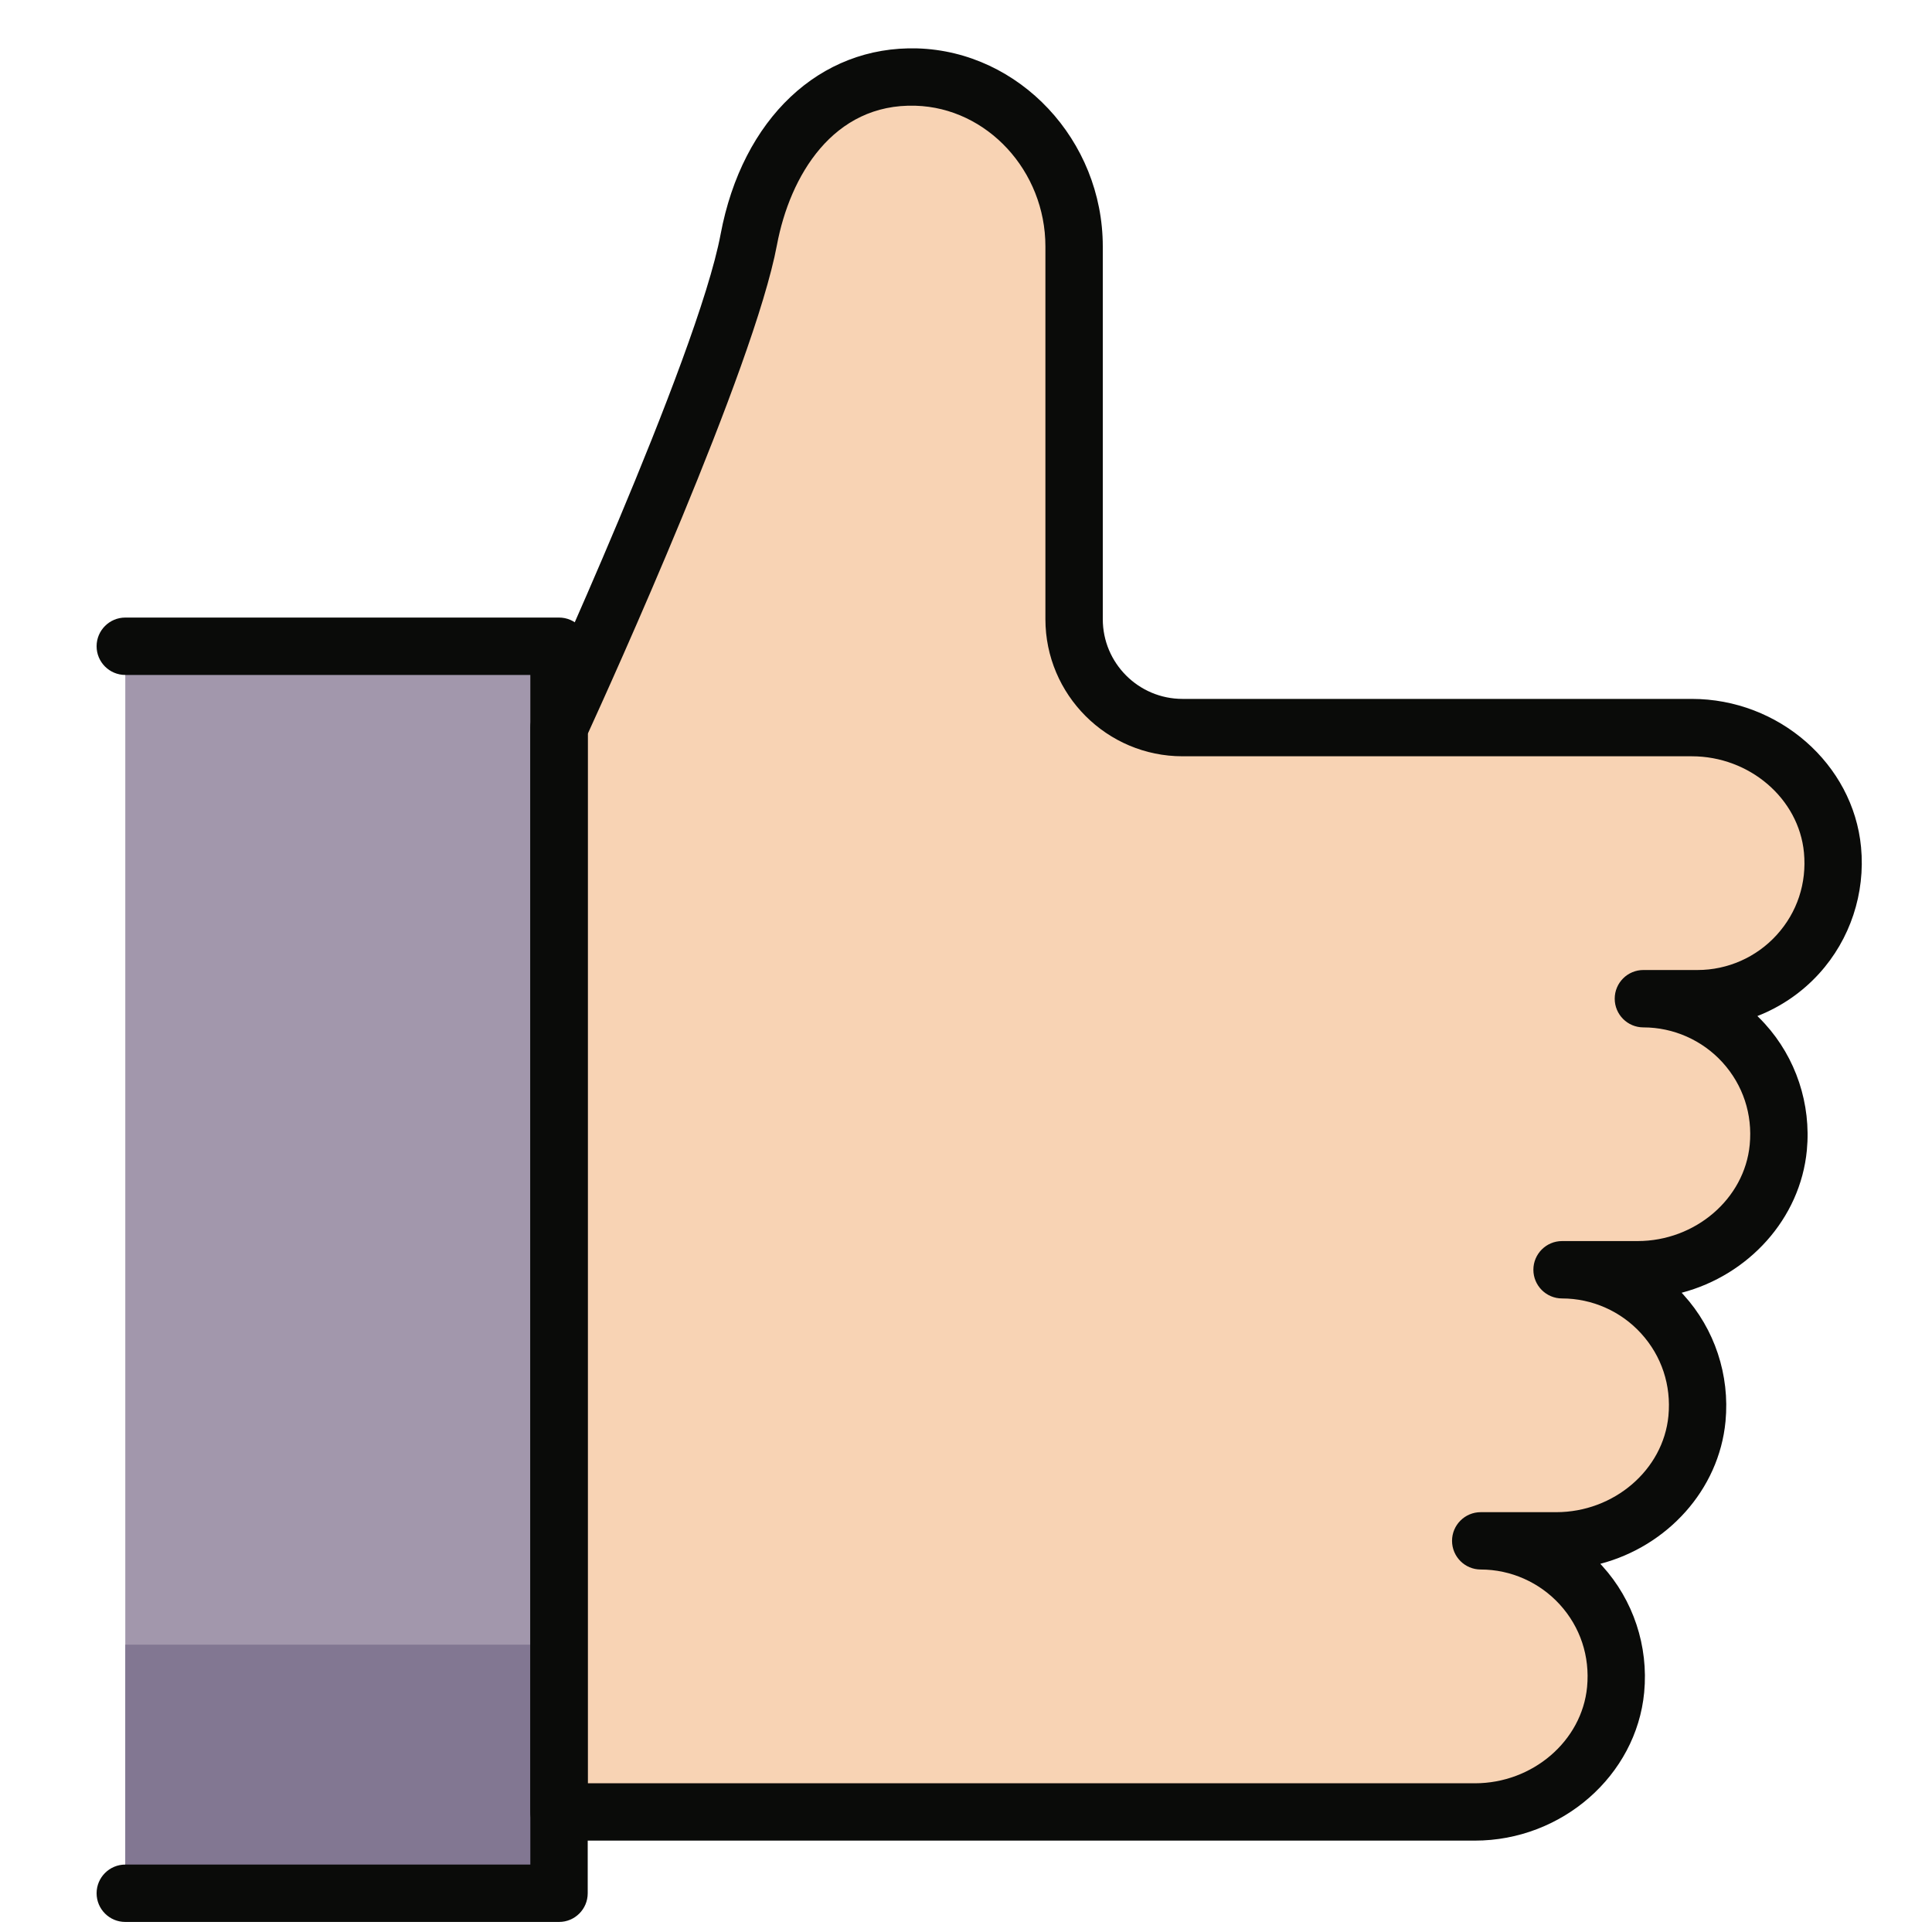
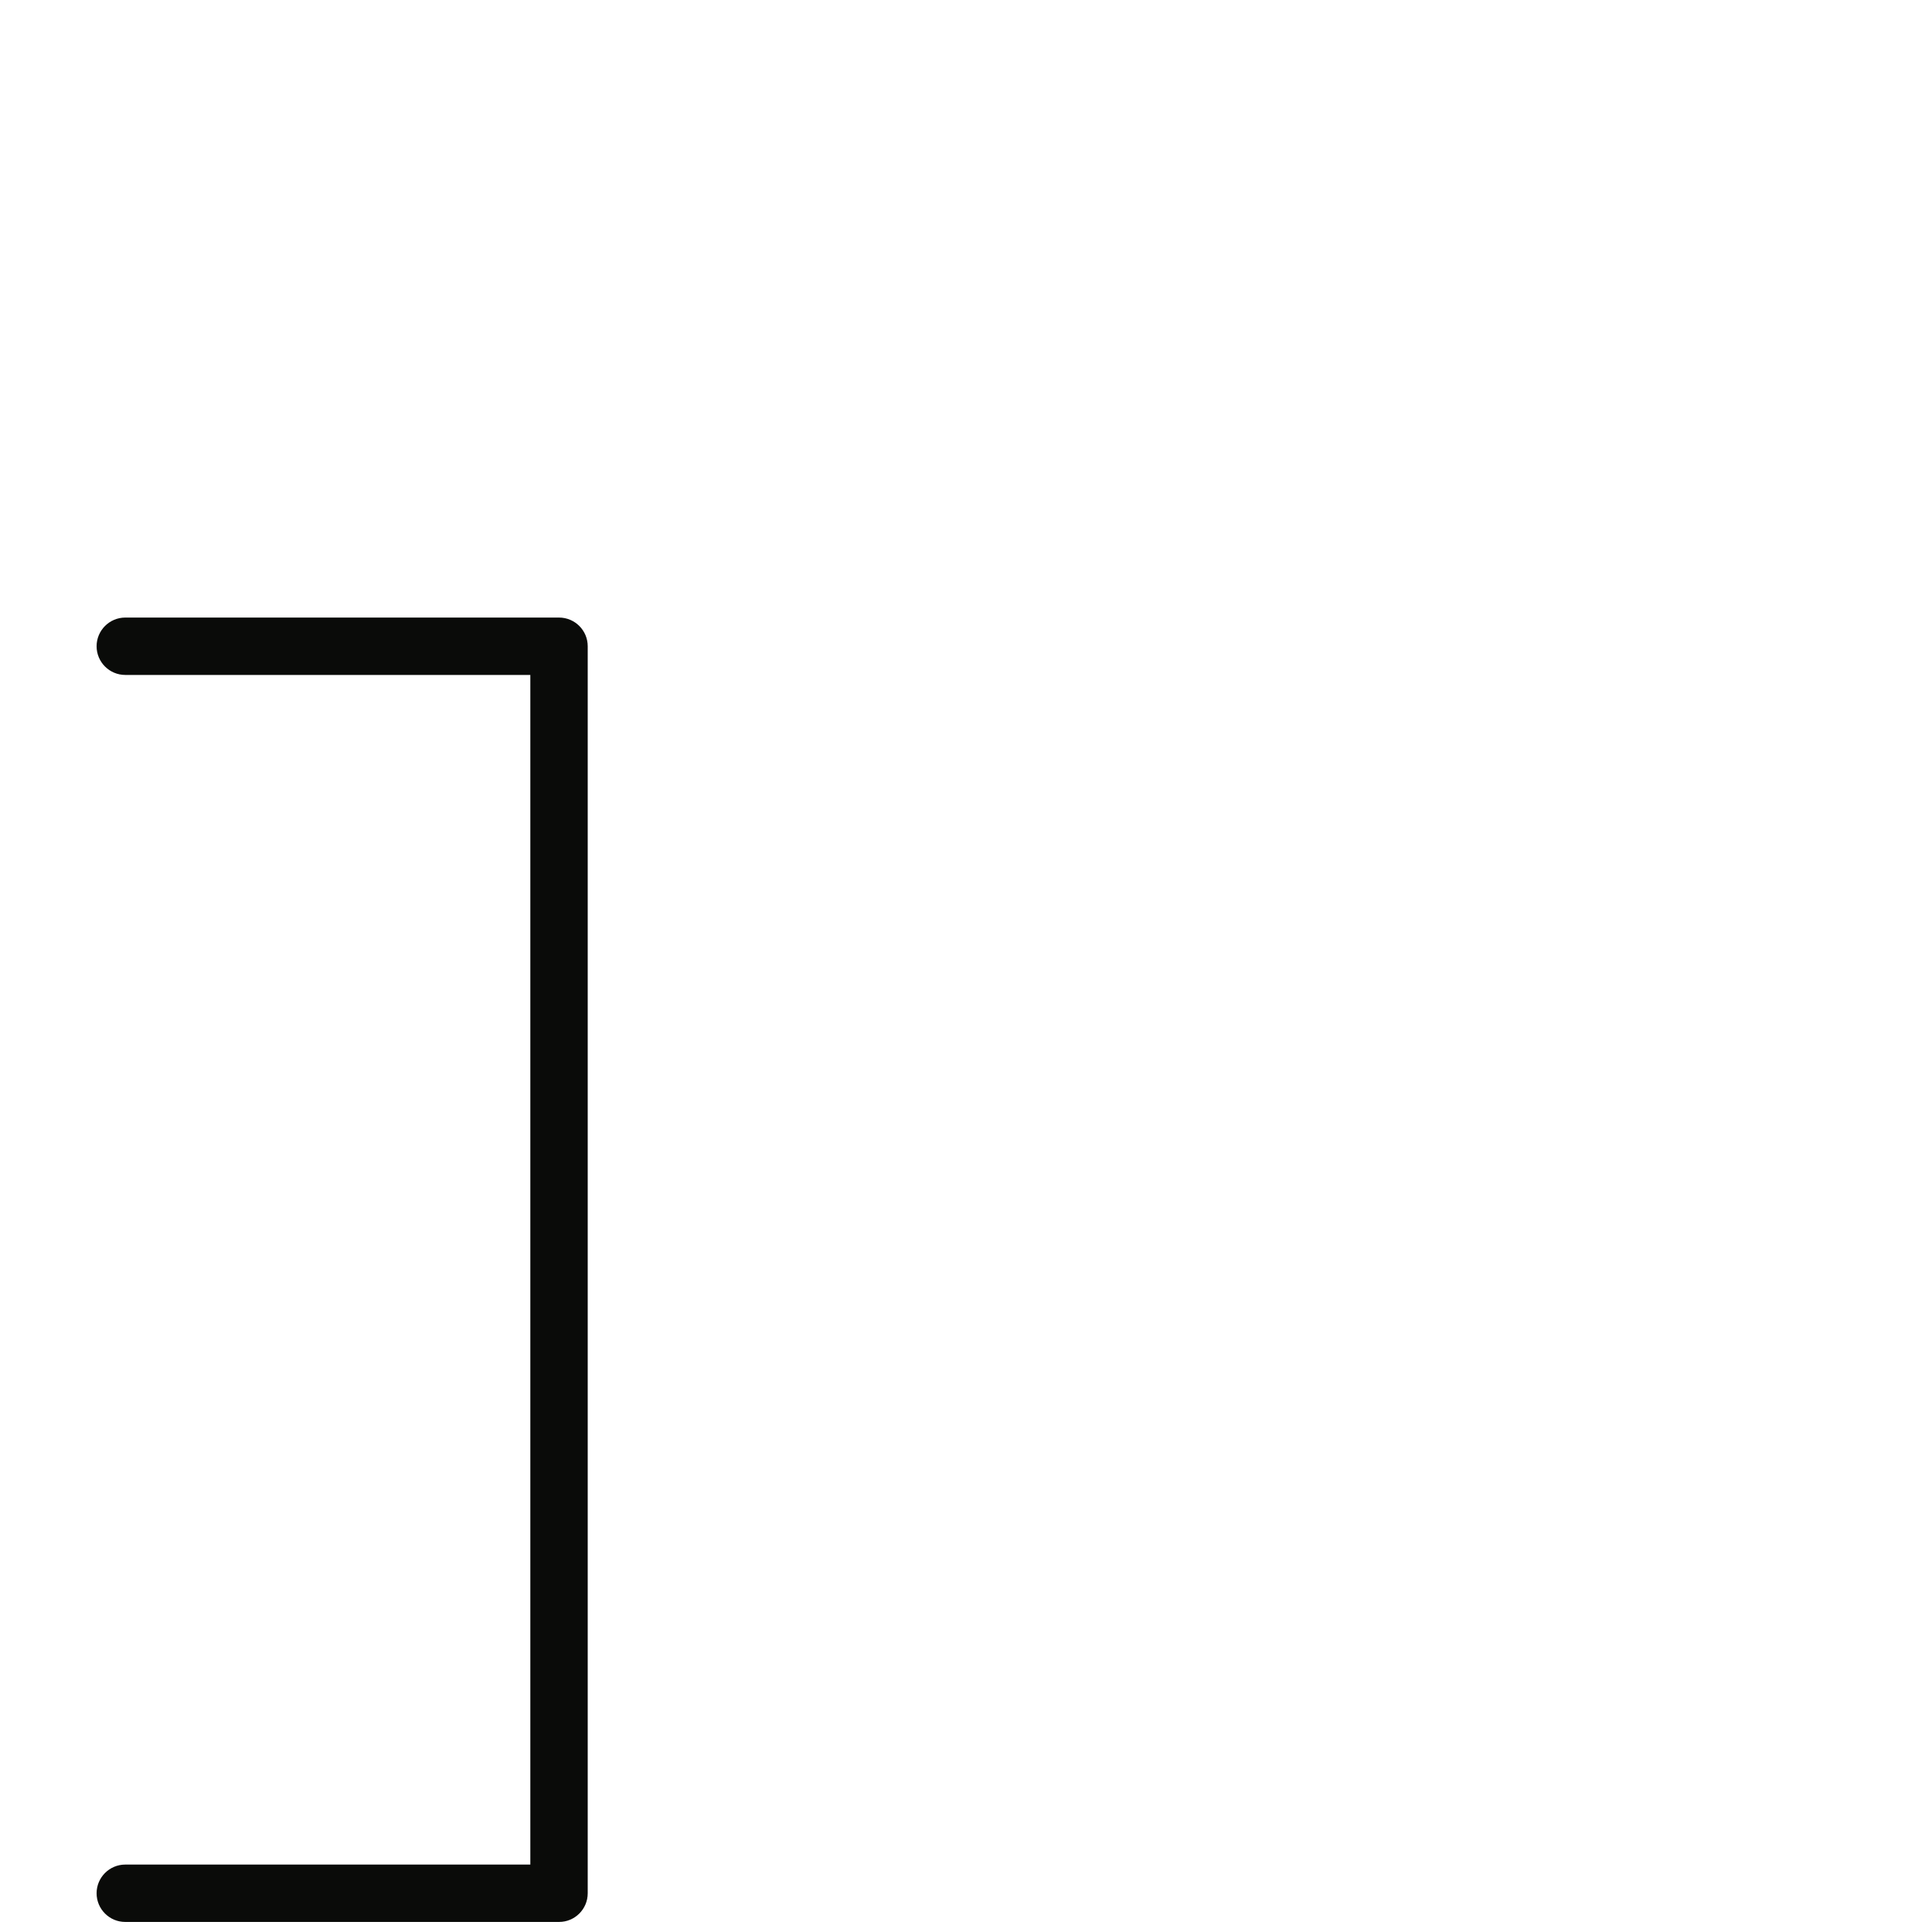
<svg xmlns="http://www.w3.org/2000/svg" width="40px" height="40px" viewBox="0 0 40 40" version="1.1">
  <title>Eficiencia_40x40</title>
  <desc>Created with Sketch.</desc>
  <g id="Eficiencia_40x40" stroke="none" stroke-width="1" fill="none" fill-rule="evenodd">
    <g id="Manos_7" transform="translate(2, 1)">
      <g id="Group" transform="translate(0, 0)">
-         <polygon id="Fill-31" fill="#A297AC" points="0.594 38.198 9.574 38.198 9.574 12.38 0.594 12.38" />
        <polyline id="Fill-32" fill="#B7BEC9" points="9.574 38.198 0.594 38.198 0.594 33.051 0.594 38.198 9.574 38.198 9.574 33.051 9.574 38.198" />
-         <polygon id="Fill-33" fill="#827792" points="0.594 38.198 9.574 38.198 9.574 33.051 0.594 33.051" />
-         <path d="M35.94,16.595 C35.801,15.136 34.492,14.064 33.026,14.064 L22.483,14.064 C21.243,14.064 20.238,13.059 20.238,11.819 L20.238,4.102 C20.238,2.259 18.817,0.651 16.974,0.595 C15.067,0.538 13.852,2.099 13.503,3.961 C13.003,6.625 9.574,14.064 9.574,14.064 L9.574,36.514 L28.536,36.514 C30.002,36.514 31.311,35.443 31.45,33.984 C31.61,32.31 30.297,30.902 28.657,30.902 L30.22,30.902 C31.686,30.902 32.994,29.83 33.133,28.371 C33.293,26.697 31.981,25.289 30.341,25.289 L31.904,25.289 C33.369,25.289 34.678,24.218 34.817,22.758 C34.977,21.085 33.665,19.676 32.024,19.676 L33.147,19.676 C34.788,19.676 36.099,18.268 35.94,16.595" id="Fill-34" fill="#F8D3B4" />
-         <path d="M10.168,35.921 L28.536,35.921 C29.732,35.921 30.752,35.045 30.859,33.927 C30.919,33.293 30.719,32.687 30.294,32.22 C29.875,31.76 29.279,31.495 28.657,31.495 C28.329,31.495 28.063,31.229 28.063,30.901 C28.063,30.574 28.329,30.308 28.657,30.308 L30.22,30.308 C31.416,30.308 32.436,29.432 32.543,28.315 C32.603,27.681 32.403,27.075 31.978,26.608 C31.559,26.147 30.962,25.883 30.341,25.883 C30.013,25.883 29.747,25.617 29.747,25.289 C29.747,24.961 30.013,24.695 30.341,24.695 L31.903,24.695 C33.099,24.695 34.119,23.82 34.226,22.702 C34.287,22.068 34.086,21.462 33.662,20.995 C33.243,20.535 32.646,20.271 32.025,20.271 C31.697,20.271 31.431,20.005 31.431,19.677 C31.431,19.348 31.697,19.083 32.025,19.083 L33.147,19.083 C33.769,19.083 34.365,18.819 34.784,18.358 C35.209,17.891 35.409,17.285 35.349,16.651 C35.242,15.533 34.222,14.658 33.026,14.658 L22.483,14.658 C20.917,14.658 19.644,13.384 19.644,11.819 L19.644,4.102 C19.644,2.54 18.438,1.233 16.956,1.189 C15.247,1.136 14.354,2.644 14.086,4.071 C13.608,6.621 10.627,13.192 10.168,14.194 L10.168,35.921 Z M28.536,37.108 L9.574,37.108 C9.246,37.108 8.98,36.842 8.98,36.514 L8.98,14.064 C8.98,13.978 8.999,13.893 9.035,13.815 C9.069,13.742 12.439,6.413 12.919,3.852 C13.369,1.452 14.976,-0.055 16.992,0.002 C19.109,0.065 20.832,1.905 20.832,4.102 L20.832,11.819 C20.832,12.73 21.572,13.47 22.483,13.47 L33.026,13.47 C34.828,13.47 36.367,14.818 36.531,16.538 C36.622,17.495 36.306,18.45 35.663,19.157 C35.308,19.548 34.869,19.847 34.385,20.036 C34.439,20.088 34.49,20.141 34.54,20.196 C35.183,20.903 35.5,21.857 35.409,22.815 C35.273,24.235 34.2,25.401 32.817,25.765 L32.857,25.809 C33.5,26.516 33.816,27.47 33.725,28.428 C33.59,29.848 32.517,31.014 31.133,31.377 L31.173,31.421 C31.816,32.128 32.132,33.083 32.041,34.04 C31.877,35.76 30.337,37.108 28.536,37.108 L28.536,37.108 Z" id="Fill-35" fill="#0A0B09" />
        <path d="M9.574,38.792 L0.594,38.792 C0.266,38.792 2.88657986e-15,38.526 2.88657986e-15,38.198 C2.88657986e-15,37.87 0.266,37.604 0.594,37.604 L8.98,37.604 L8.98,12.974 L0.594,12.974 C0.266,12.974 2.88657986e-15,12.708 2.88657986e-15,12.38 C2.88657986e-15,12.052 0.266,11.786 0.594,11.786 L9.574,11.786 C9.902,11.786 10.168,12.052 10.168,12.38 L10.168,38.198 C10.168,38.526 9.902,38.792 9.574,38.792" id="Fill-36" fill="#0A0B09" />
      </g>
    </g>
  </g>
</svg>